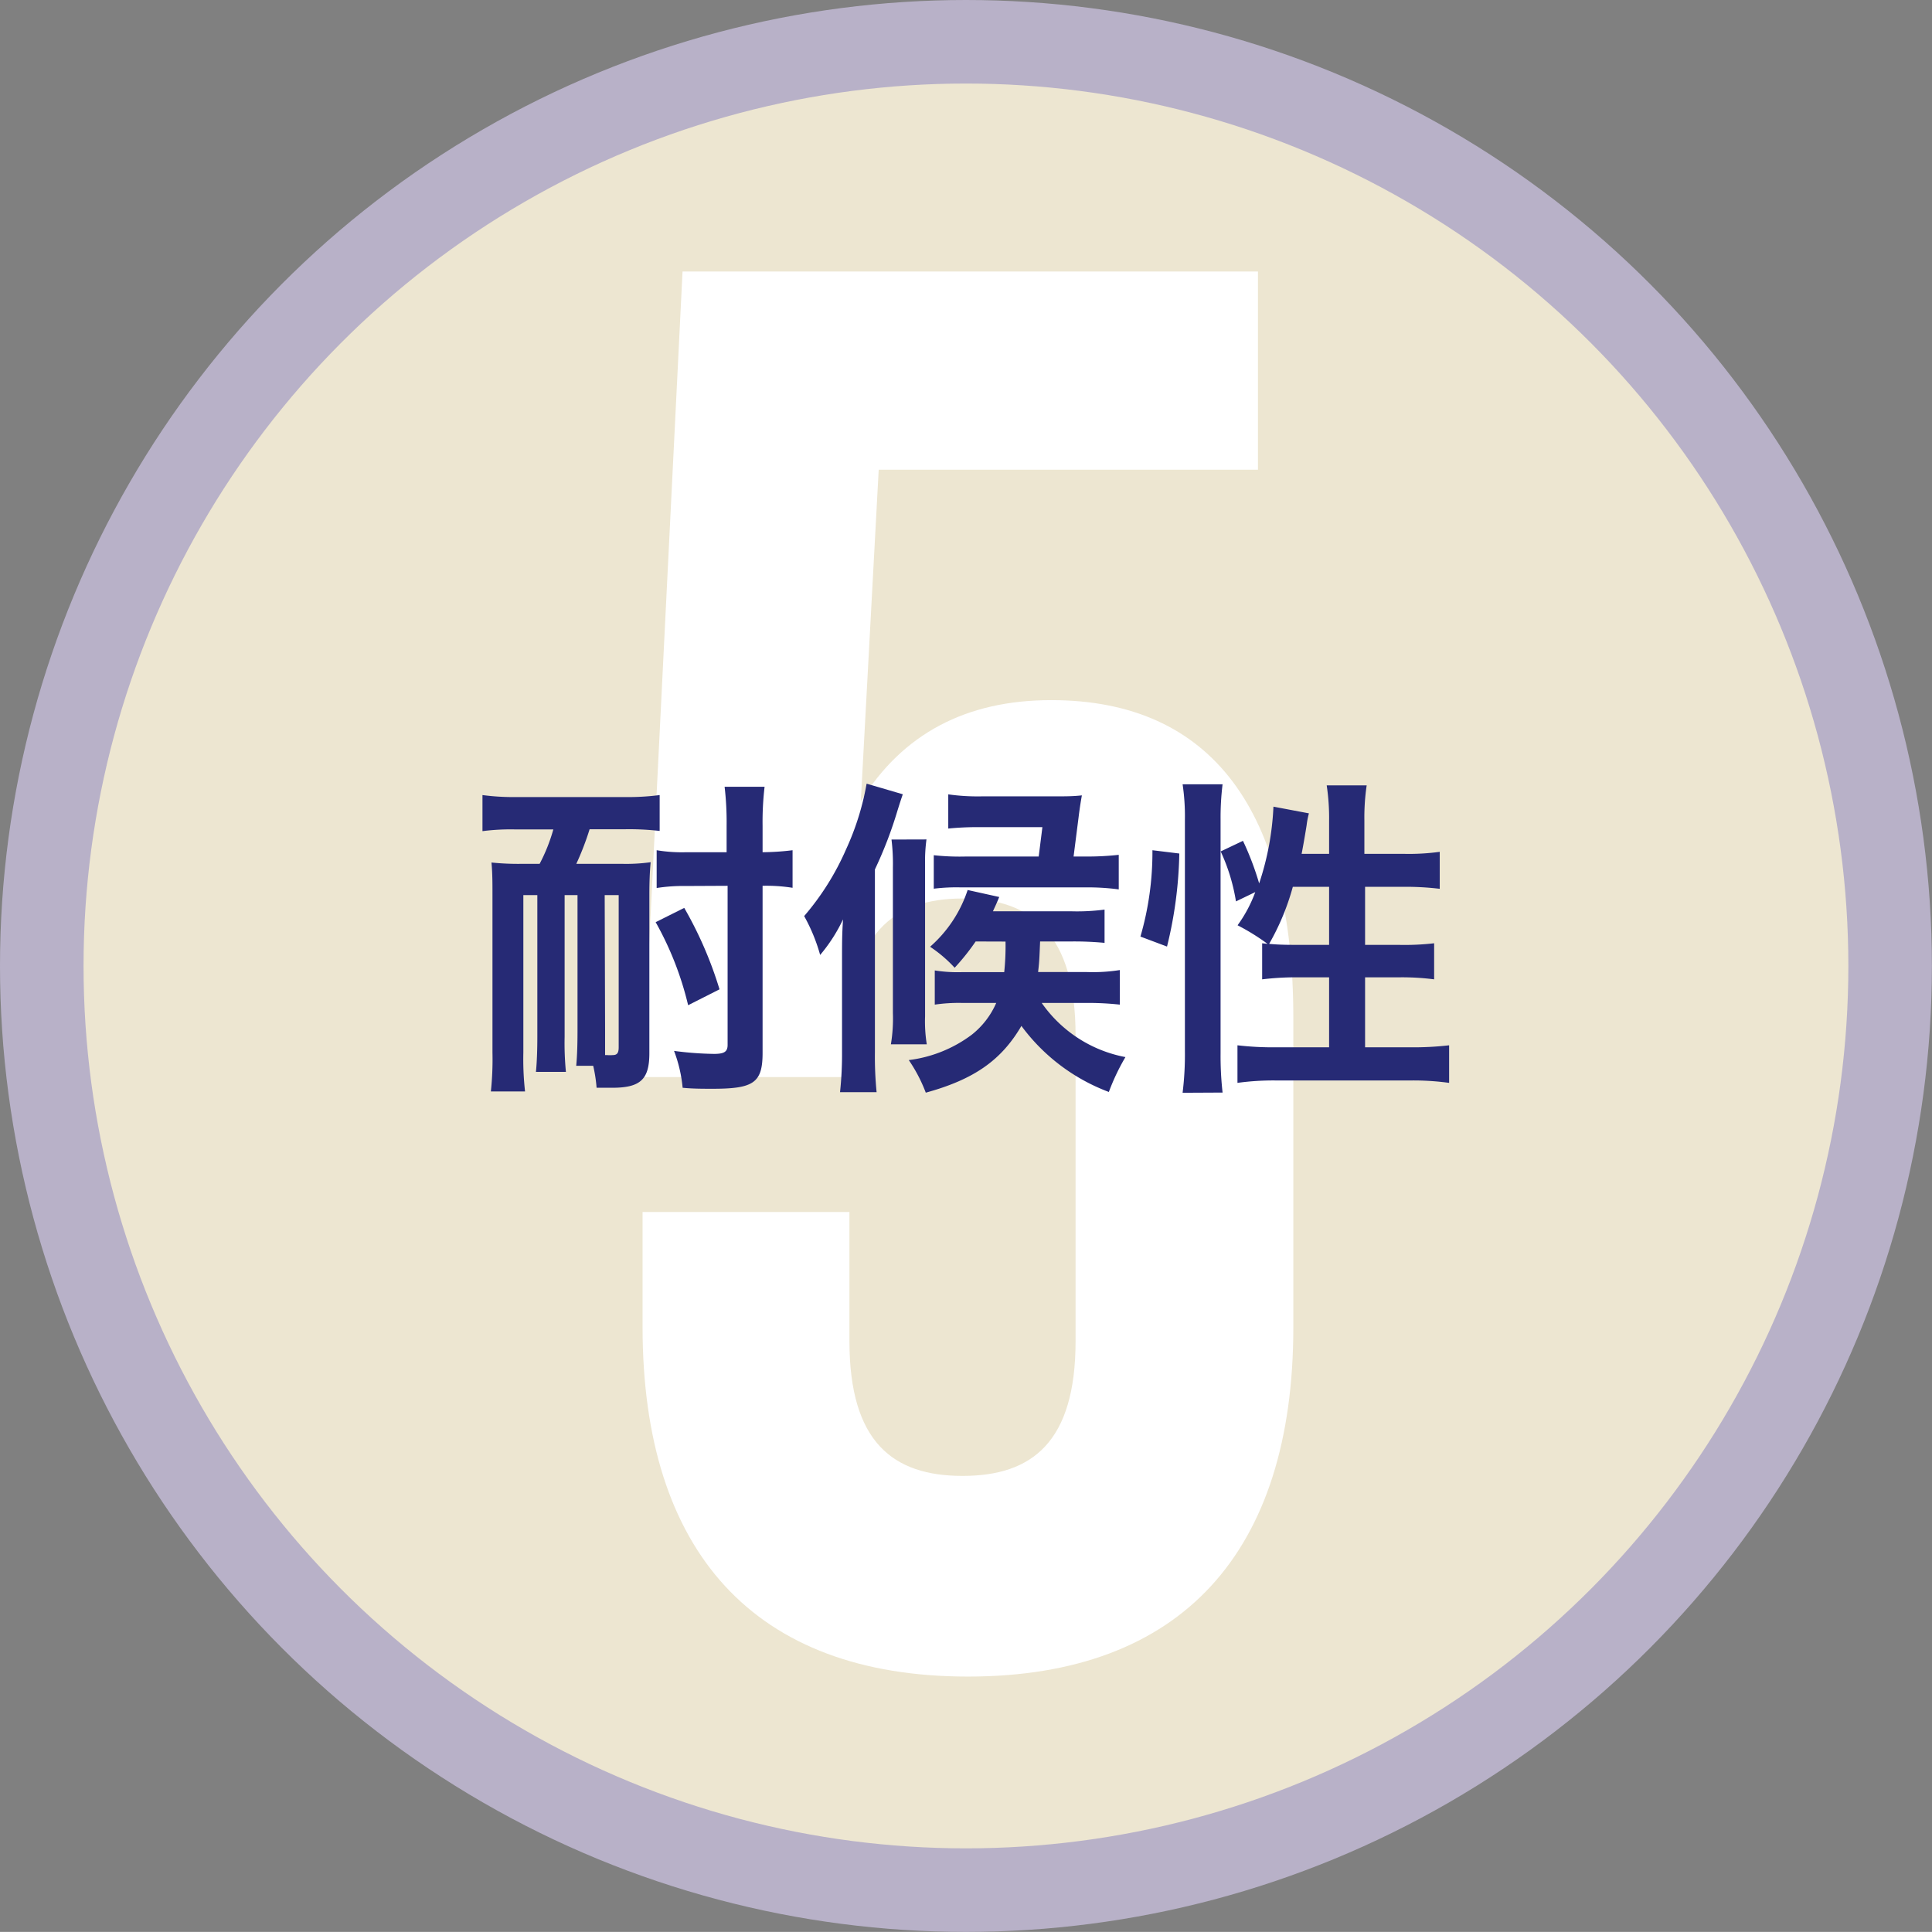
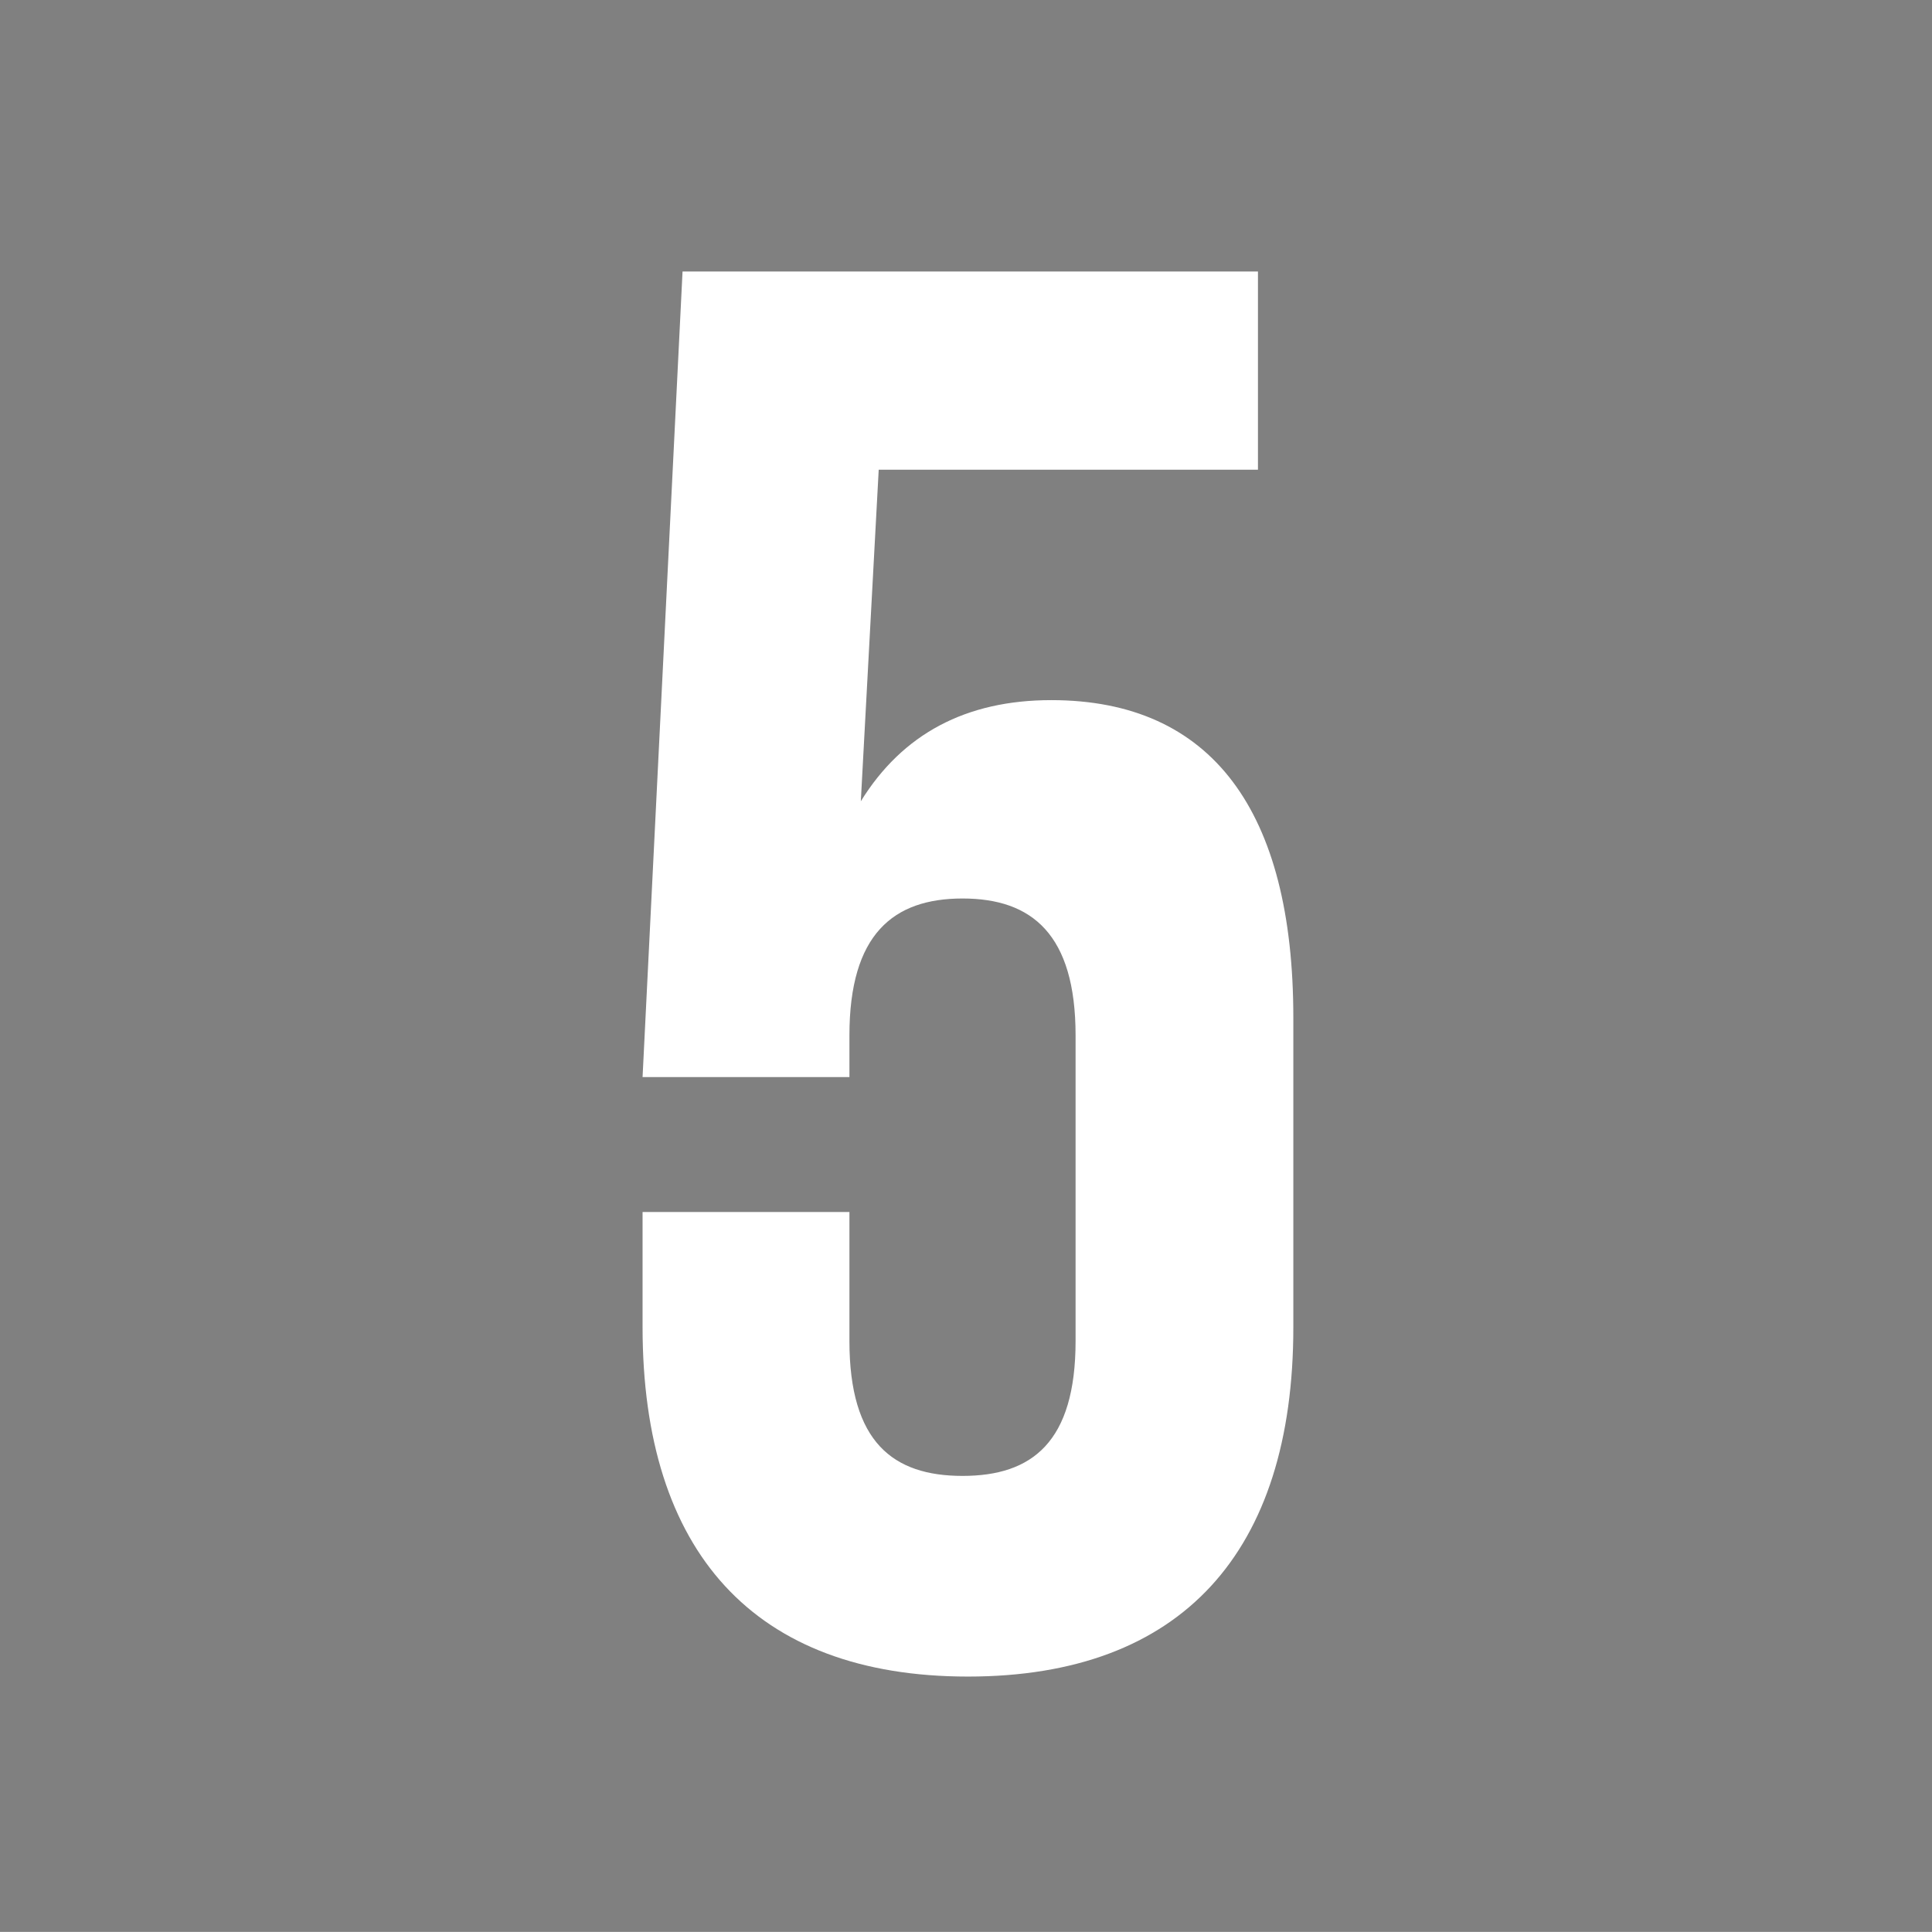
<svg xmlns="http://www.w3.org/2000/svg" width="193.33" height="193.32" viewBox="0 0 193.33 193.32">
  <rect x="0" y="0" width="193.33" height="193.32" fill="#808080" stroke="none" />
  <defs>
    <style>.cls-1{fill:#ede6d1;stroke:#b8b1c8;stroke-miterlimit:10;stroke-width:8.36px;}.cls-2{fill:#fff;}.cls-3{fill:#262a75;}</style>
  </defs>
  <title>アセット 11ldpi</title>
  <g id="レイヤー_2" data-name="レイヤー 2">
    <g id="レイヤー_1-2" data-name="レイヤー 1">
-       <circle class="cls-1" cx="96.66" cy="96.66" r="92.48" />
-     </g>
+       </g>
    <g id="テキスト">
      <path class="cls-2" d="M85,121.28v12.91c0,10.13,4.37,13.5,11.32,13.5s11.31-3.37,11.31-13.5V103.61c0-10.12-4.37-13.7-11.31-13.7S85,93.49,85,103.61v4.17H64.3l4-80.61h57.58V47H87.93L86.14,80.18Q92.4,70.06,105.2,70.06c16.08,0,24.22,11.12,24.22,31.77v31c0,22.44-11.12,34.94-32.56,34.94S64.3,155.24,64.3,132.8V121.28Z" />
-       <path class="cls-3" d="M51.64,83a21.83,21.83,0,0,0-3.36.17V79.56a23.53,23.53,0,0,0,3.36.2H62.58a24.51,24.51,0,0,0,3.43-.2v3.59a26.59,26.59,0,0,0-3.4-.17H59a28,28,0,0,1-1.33,3.46h4.49a17.84,17.84,0,0,0,2.95-.16c-.09.93-.13,2-.13,3.22v15.89c0,2.63-.9,3.46-3.72,3.46l-1.56,0a14.87,14.87,0,0,0-.34-2.2H57.66c.1-1,.13-2.29.13-3.49V89.57H56.5v14.19a29.57,29.57,0,0,0,.13,3.5h-3c.1-1,.14-2.3.14-3.5V89.57H52.37v15.76a29.12,29.12,0,0,0,.17,3.89H49.12a30.44,30.44,0,0,0,.16-3.89V89.5c0-1.1,0-2.16-.1-3.19a25.94,25.94,0,0,0,3.16.13H54A17.42,17.42,0,0,0,55.37,83Zm8.91,20.15c0,1.3,0,1.86,0,2.43l.2,0a3.33,3.33,0,0,0,.56,0c.43,0,.6-.2.6-.77V89.57h-1.4Zm8.31-2.56a32,32,0,0,0-3.25-8.31l2.86-1.43A39,39,0,0,1,72,99Zm-.23-11.93a17.27,17.27,0,0,0-2.92.2V85.08a15.54,15.54,0,0,0,3,.2h4V82.65a30.63,30.63,0,0,0-.2-3.92h4a30.09,30.09,0,0,0-.2,3.92v2.63a25.7,25.7,0,0,0,3-.2v3.76a16.55,16.55,0,0,0-3-.2v16.72c0,3-.9,3.59-5,3.59-1,0-2,0-3-.1a14,14,0,0,0-.86-3.69,33.1,33.1,0,0,0,4,.3c1,0,1.36-.2,1.36-.9V88.64Z" />
-       <path class="cls-3" d="M84.26,96c0-1.63,0-2.49.1-4a16.26,16.26,0,0,1-2.29,3.56,17.64,17.64,0,0,0-1.6-3.89A26.39,26.39,0,0,0,84.66,85a26.81,26.81,0,0,0,2.06-6.58l3.62,1.06c-.16.47-.23.67-.53,1.63A41.32,41.32,0,0,1,87.55,87v18.29a35.79,35.79,0,0,0,.17,4H84.06a35.85,35.85,0,0,0,.2-4ZM92.71,84a15.87,15.87,0,0,0-.14,2.46V101.7a14.35,14.35,0,0,0,.17,2.8H89.15a15.9,15.9,0,0,0,.2-3.13V86.81a19.79,19.79,0,0,0-.14-2.8Zm4.92,10.21a22.83,22.83,0,0,1-2.1,2.63,13.33,13.33,0,0,0-2.46-2.1,12.92,12.92,0,0,0,3.76-5.68l3.16.7c-.27.66-.37.86-.63,1.43h7.84a20.83,20.83,0,0,0,3.33-.17v3.33a32.26,32.26,0,0,0-3.33-.14h-3.12c-.07,1.66-.07,1.93-.2,3.06h4.88a17.17,17.17,0,0,0,3.3-.2v3.46a29.58,29.58,0,0,0-3.3-.17h-4.52a13.2,13.2,0,0,0,8.38,5.42,21.54,21.54,0,0,0-1.66,3.49,19.26,19.26,0,0,1-8.75-6.61c-2,3.42-4.72,5.35-9.57,6.68a15.44,15.44,0,0,0-1.7-3.26,13.21,13.21,0,0,0,6.29-2.53,8.21,8.21,0,0,0,2.46-3.19H96.23a16.44,16.44,0,0,0-2.69.17V97.11a14.54,14.54,0,0,0,2.69.17h4.26a25.15,25.15,0,0,0,.13-3.06Zm6.68-11.44H97.89a29.46,29.46,0,0,0-3,.14V79.49a21.11,21.11,0,0,0,3.33.2h7.15c1.26,0,2,0,2.89-.1-.07.4-.2,1.13-.33,2.2l-.5,3.92h1.29a28.09,28.09,0,0,0,3.23-.17V89a23.32,23.32,0,0,0-3.46-.2H96.2a18.51,18.51,0,0,0-2.76.13V85.58a24.09,24.09,0,0,0,3.19.13h7.31Z" />
-       <path class="cls-3" d="M114.12,93.72a30.21,30.21,0,0,0,1.2-8.64l2.69.33a41.73,41.73,0,0,1-1.23,9.31Zm4.22,15.63a31.18,31.18,0,0,0,.23-4.19V82a21.64,21.64,0,0,0-.23-3.52h4a27.35,27.35,0,0,0-.2,3.52v23.41a32.92,32.92,0,0,0,.2,3.92ZM133,85.44V82.12a21.92,21.92,0,0,0-.24-3.53h4a21.85,21.85,0,0,0-.23,3.53v3.32h3.89a22.56,22.56,0,0,0,3.65-.2v3.7a28.92,28.92,0,0,0-3.62-.2H136.6v5.81h3.32a25.59,25.59,0,0,0,3.59-.16V98a25.22,25.22,0,0,0-3.62-.2H136.6v7h4.52a30.44,30.44,0,0,0,3.89-.2v3.76a26.31,26.31,0,0,0-3.89-.24H127.75a26.38,26.38,0,0,0-3.92.24v-3.76a30.52,30.52,0,0,0,3.92.2H133v-7h-3a28.27,28.27,0,0,0-3.7.2V94.39l.54.06a22.09,22.09,0,0,0-3-1.86,13.5,13.5,0,0,0,1.77-3.32l-1.93.93a18.92,18.92,0,0,0-1.53-5l2.23-1.06A28.83,28.83,0,0,1,126,88.4a28,28,0,0,0,1.43-7.68l3.55.67a8.33,8.33,0,0,0-.23,1.19c-.1.64-.33,2-.5,2.86Zm-3.63,3.3A24.37,24.37,0,0,1,127,94.45c.73.07,1.46.1,2.53.1H133V88.74Z" />
    </g>
  </g>
</svg>